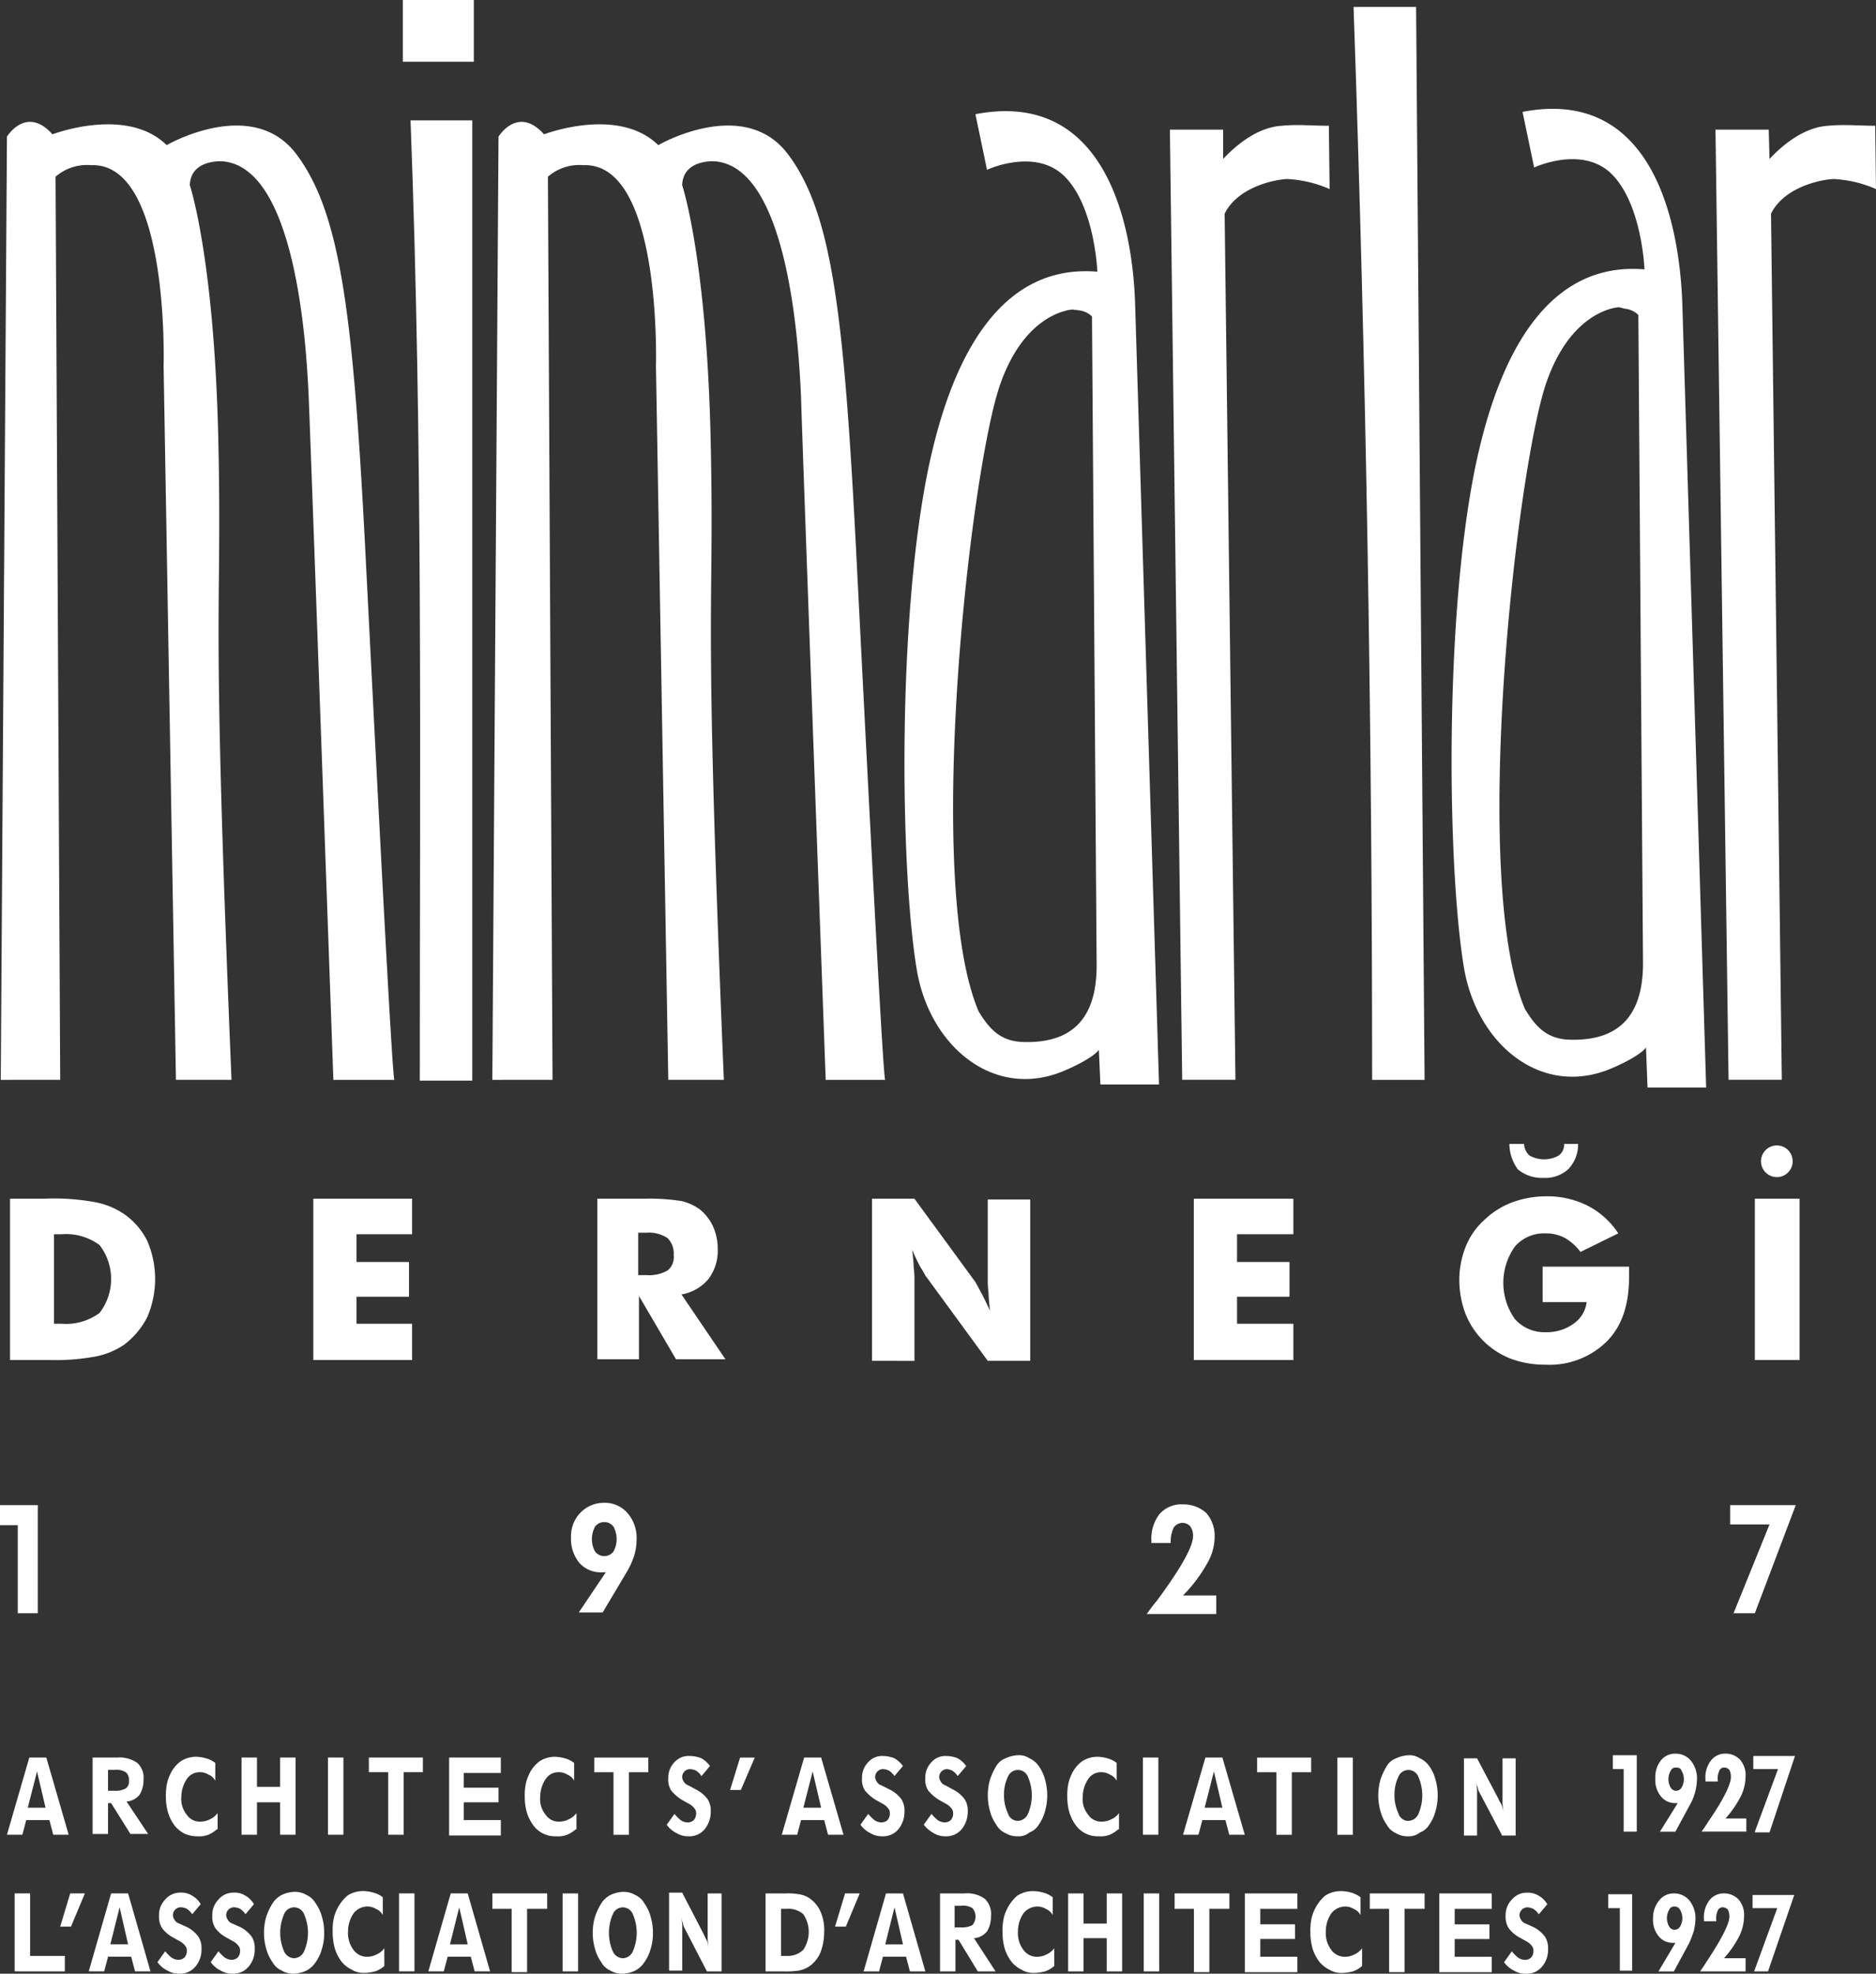
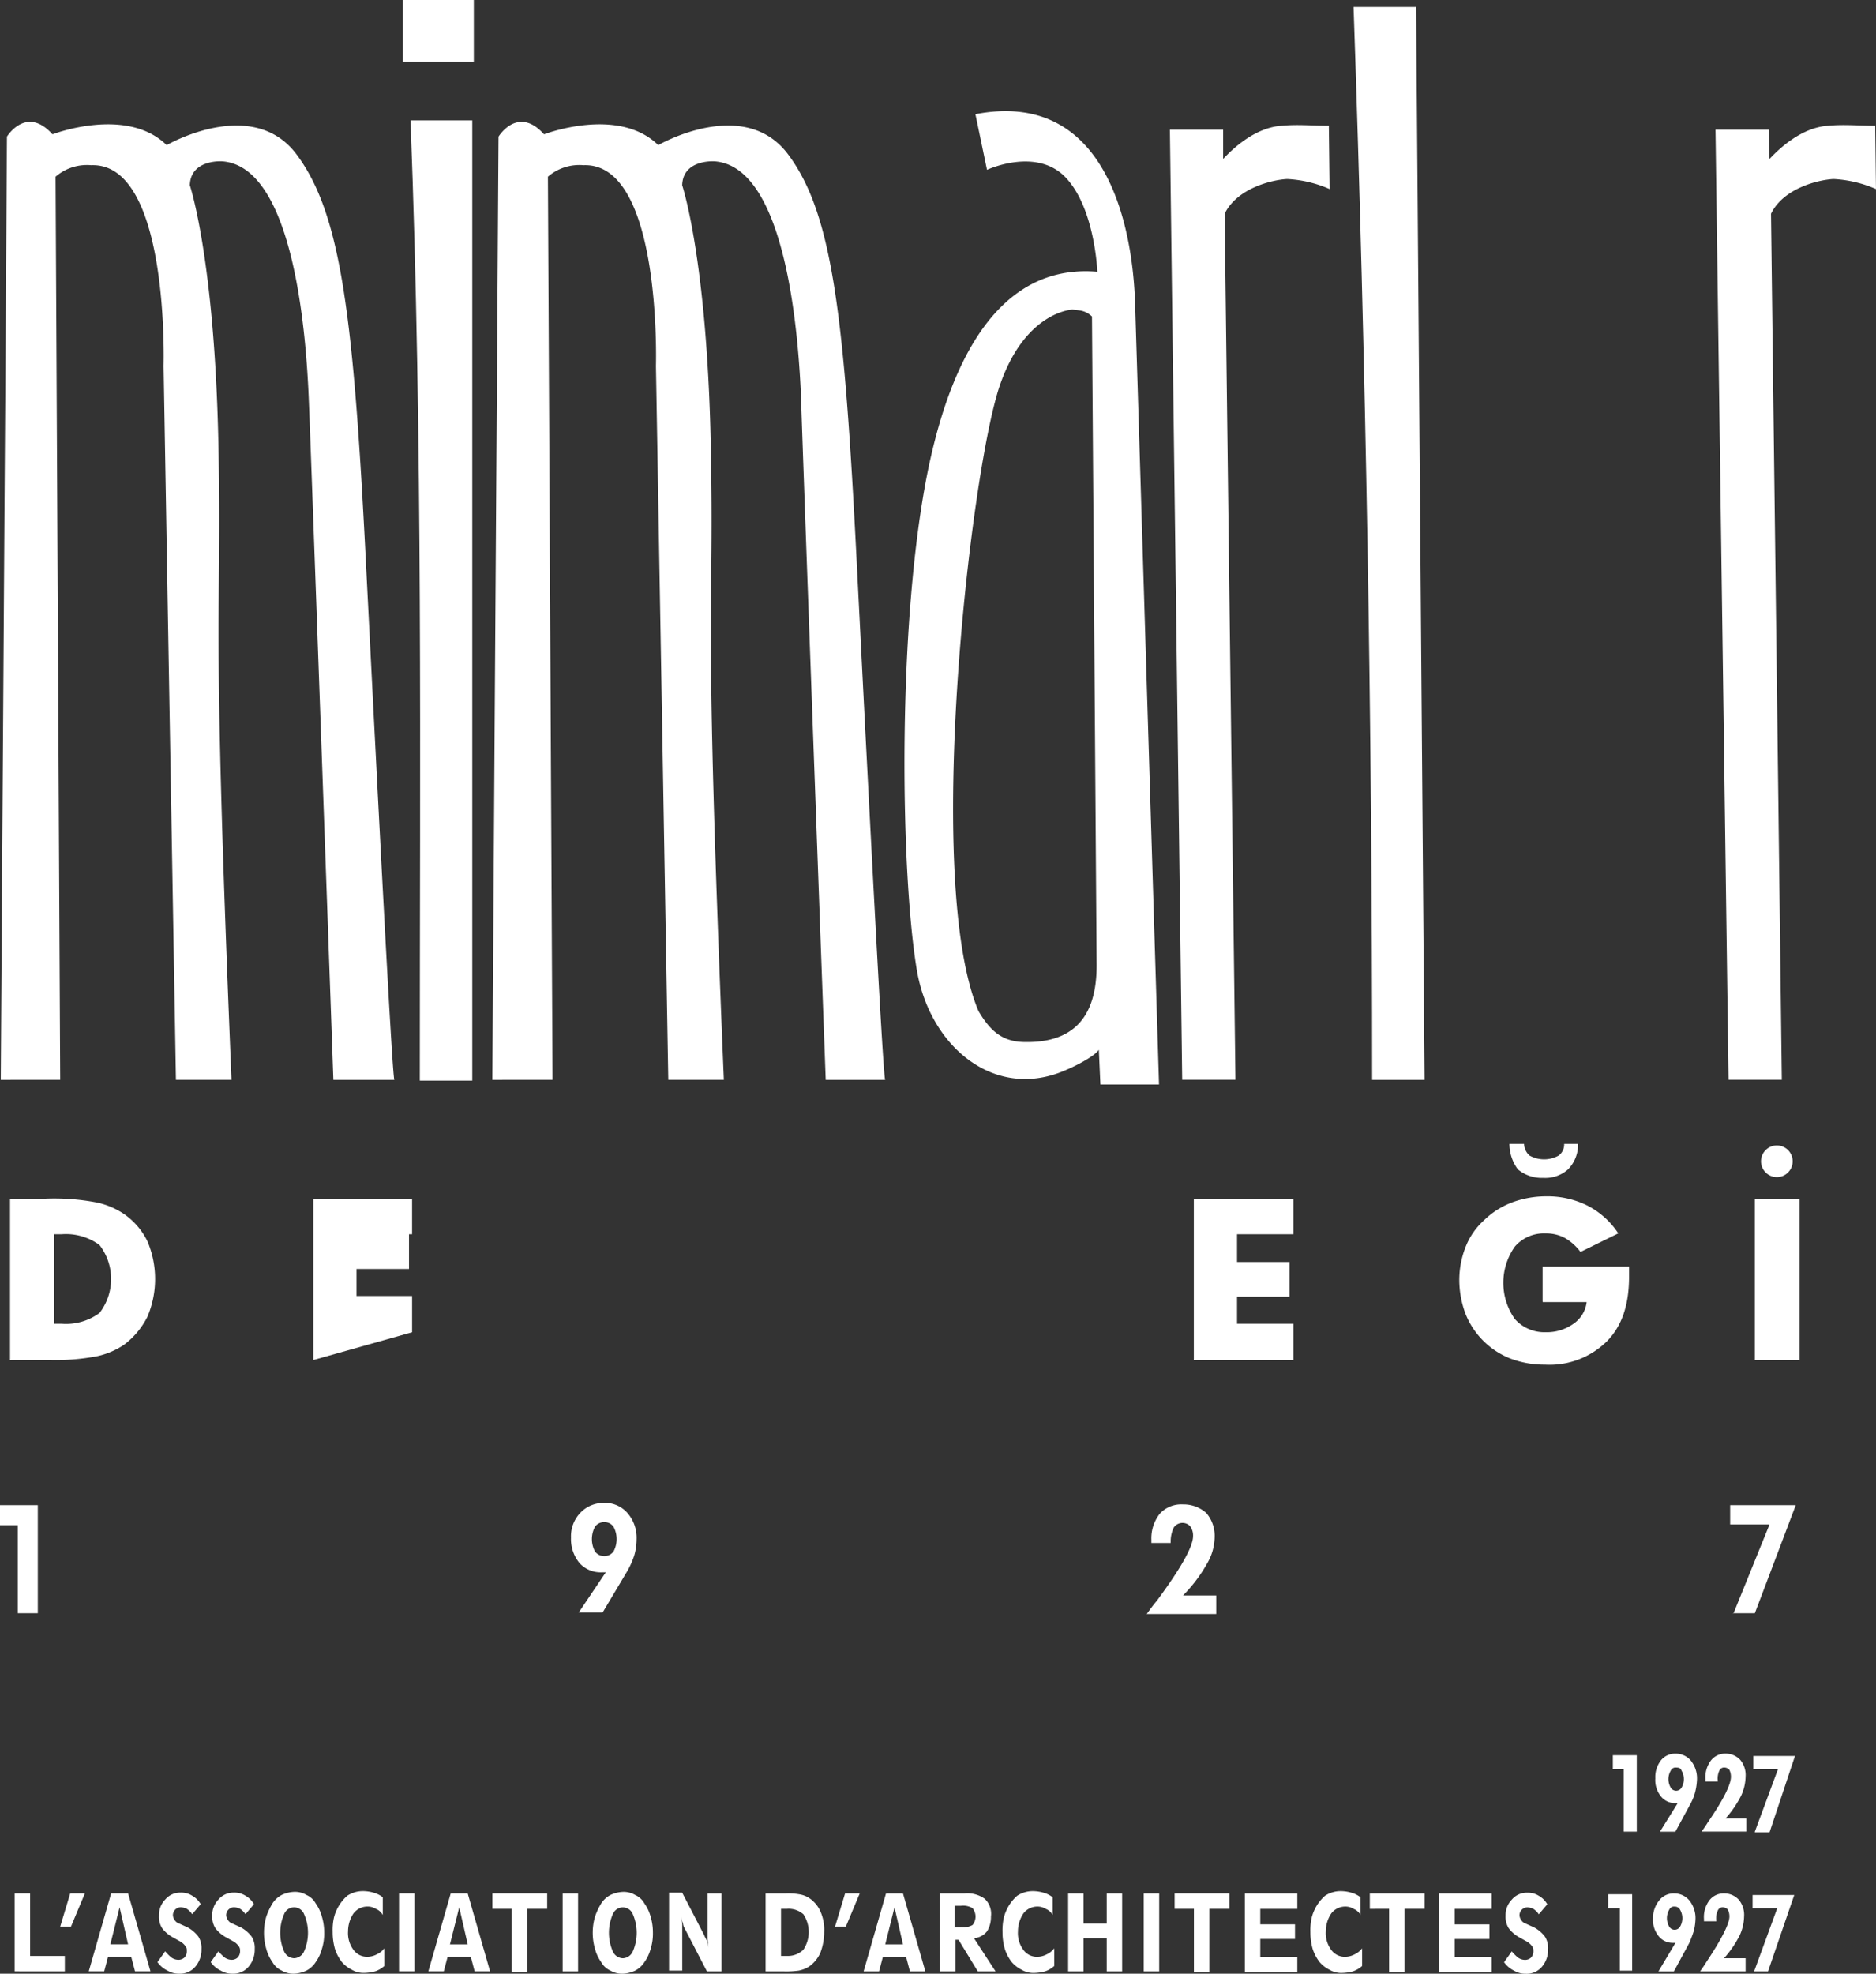
<svg xmlns="http://www.w3.org/2000/svg" width="192" height="201.951" viewBox="0 0 192 201.951">
  <rect x="0" y="0" width="192" height="201.951" fill="#333333" stroke="none" />
  <path d="M124.468,14.717l1.185,5.687s5.055-2.369,8.056.79,3.238,9.636,3.238,9.636c-11.215-.948-15.48,11.452-17.3,20.14-3.238,15.717-2.843,41.306-1.185,51.258,1.264,7.661,7.582,13.111,14.532,10.583,1.5-.553,3.633-1.659,4.107-2.369l.158,3.554h6L140.817,34.3c-.237-8.688-3.238-22.114-16.349-19.587ZM134.42,34.7s-4.9.158-7.5,7.9c-3,9-7.74,50.705-2.132,63.895,1.264,2.132,2.527,3.159,4.818,3.159,6.081.079,7.345-4.028,7.266-8.214l-.474-66.027a2.239,2.239,0,0,0-1.343-.632l-.632-.079Z" transform="translate(-24.638 -3.028)" fill="#fff" fill-rule="evenodd" />
-   <path d="M195.368,14.417l1.185,5.687s5.055-2.369,8.056.79,3.238,9.636,3.238,9.636c-11.215-.948-15.48,11.452-17.3,20.14-3.238,15.717-2.843,41.306-1.185,51.258,1.264,7.661,7.582,13.111,14.532,10.583,1.5-.553,3.633-1.659,4.107-2.369l.158,4.107h6L211.717,34c-.316-8.688-3.238-22.114-16.349-19.587ZM205.241,34.4s-4.9.158-7.5,7.9c-3,9-7.74,50.705-2.132,63.895,1.264,2.132,2.527,3.159,4.818,3.159,6.081.079,7.345-4.028,7.266-8.214l-.474-65.948a2.239,2.239,0,0,0-1.343-.632l-.632-.158Z" transform="translate(-39.541 -2.965)" fill="#fff" fill-rule="evenodd" />
  <path d="M53.2,15.6h6.318v98.251H54.148c0-32.777.316-65.079-.948-98.251Z" transform="translate(-11.183 -3.279)" fill="#fff" fill-rule="evenodd" />
  <path d="M63.8,113.811,64.432,17.3s1.974-3.238,4.66-.237c0,0,7.582-2.922,11.689,1.106,0,0,8.846-5.134,13.348,1.027,4.5,6.081,5.687,16.507,6.95,41.385s2.685,52.6,2.922,53.232H97.919s-2.369-64.369-2.527-69.9c-.237-5.45-1.343-23.536-8.846-24.089,0,0-3.238-.237-3.317,2.448,0,0,2.527,7.5,2.922,26.379.395,18.8-.79,13.821,1.343,65.158H81.807L80.544,40.755S81.176,19.9,73.12,20.22A4.9,4.9,0,0,0,69.487,21.4l.474,92.406Z" transform="translate(-13.411 -3.318)" fill="#fff" fill-rule="evenodd" />
  <path d="M151.6,16.676h5.45v3c1.027-1.106,3.317-3.238,6-3.4,1.58-.158,3.159,0,4.818,0l.079,6.476a12.375,12.375,0,0,0-4.344-1.027c-1.58.079-5.134.948-6.4,3.554l1.106,88.615h-5.45L151.6,16.676Z" transform="translate(-31.867 -3.408)" fill="#fff" fill-rule="evenodd" />
  <path d="M175.4.9h6.4l.869,109.782H177.3q0-54.97-1.9-109.782Z" transform="translate(-36.869 -0.189)" fill="#fff" fill-rule="evenodd" />
  <path d="M.1,113.811.732,17.3s1.974-3.238,4.66-.237c0,0,7.582-2.922,11.689,1.106,0,0,8.846-5.134,13.348,1.027,4.5,6.081,5.766,16.507,7.029,41.385s2.685,52.6,2.922,53.232H34.14s-2.29-64.369-2.527-69.9c-.237-5.45-1.343-23.536-8.846-24.089,0,0-3.238-.237-3.317,2.448,0,0,2.527,7.5,2.922,26.379.395,18.8-.79,13.821,1.343,65.158H18.028L16.765,40.755S17.4,19.9,9.341,20.22A4.9,4.9,0,0,0,5.708,21.4l.474,92.406Z" transform="translate(-0.021 -3.318)" fill="#fff" fill-rule="evenodd" />
  <path d="M52.2,0h7.266V6.318H52.2Z" transform="translate(-10.973)" fill="#fff" fill-rule="evenodd" />
  <path d="M222.3,16.676h5.45l.079,3c1.027-1.106,3.317-3.238,6-3.4,1.58-.158,3.159,0,4.818,0l.079,6.476a12.374,12.374,0,0,0-4.344-1.027c-1.58.079-5.134.948-6.4,3.554l1.106,88.615h-5.45L222.3,16.676Z" transform="translate(-46.728 -3.408)" fill="#fff" fill-rule="evenodd" />
-   <path d="M2.874,234.034l-.395,1.5H.9l2.29-7.9H4.928l2.29,7.9H5.639l-.395-1.5Zm.158-1.264H4.849l-.869-3.712-.948,3.712Zm6.634,2.764v-7.9h2.527a3.177,3.177,0,0,1,2.053.553,2.06,2.06,0,0,1,.632,1.738,2.81,2.81,0,0,1-.395,1.5,1.875,1.875,0,0,1-1.343.711l2.211,3.317H13.537L11.562,232.3h-.316v3.159H9.667Zm1.58-4.5h.632a2.219,2.219,0,0,0,1.185-.237.832.832,0,0,0,.316-.79.984.984,0,0,0-.316-.869,1.875,1.875,0,0,0-1.185-.237h-.632v2.133Zm11.136,3.949a3.261,3.261,0,0,1-.869.553,2.51,2.51,0,0,1-1.106.158,3.274,3.274,0,0,1-1.264-.237,3.257,3.257,0,0,1-1.027-.79,4.391,4.391,0,0,1-.711-1.343,5.613,5.613,0,0,1-.237-1.659,5.977,5.977,0,0,1,.079-1.185,3.91,3.91,0,0,1,.316-1.027,3.439,3.439,0,0,1,1.106-1.422,2.848,2.848,0,0,1,1.58-.474,4,4,0,0,1,1.027.158,2.67,2.67,0,0,1,.948.474v1.817a1.394,1.394,0,0,0-.711-.632,1.592,1.592,0,0,0-.869-.237,1.552,1.552,0,0,0-1.343.711,3.3,3.3,0,0,0-.553,1.817,2.507,2.507,0,0,0,.553,1.817,1.6,1.6,0,0,0,1.422.711,2.1,2.1,0,0,0,.948-.237,2.006,2.006,0,0,0,.79-.632v1.659Zm2.527.553v-7.9h1.58v3h2.369v-3h1.58v7.9h-1.58v-3.317H26.489v3.317Zm8.846,0v-7.9h1.58v7.9Zm4.186-6.4v-1.5H43.47v1.5H41.5v6.4h-1.58v-6.4Zm8.214,6.4v-7.9h5.292v1.58H47.656v1.5H51.21v1.5H47.656v1.817h3.791v1.58H46.155Zm12.953-.553a3.261,3.261,0,0,1-.869.553,2.51,2.51,0,0,1-1.106.158,2.769,2.769,0,0,1-2.29-1.027,4.39,4.39,0,0,1-.711-1.343,5.613,5.613,0,0,1-.237-1.659,5.978,5.978,0,0,1,.079-1.185,3.91,3.91,0,0,1,.316-1.027,3.439,3.439,0,0,1,1.106-1.422,2.848,2.848,0,0,1,1.58-.474,4,4,0,0,1,1.027.158,2.67,2.67,0,0,1,.948.474v1.817a1.394,1.394,0,0,0-.711-.632,1.592,1.592,0,0,0-.869-.237,1.552,1.552,0,0,0-1.343.711,3.3,3.3,0,0,0-.553,1.817,2.507,2.507,0,0,0,.553,1.817,1.6,1.6,0,0,0,1.422.711,2.1,2.1,0,0,0,.948-.237,2.006,2.006,0,0,0,.79-.632v1.659Zm1.9-5.845v-1.5h5.529v1.5H64.558v6.4h-1.58v-6.4Zm10.5,1.817a3.326,3.326,0,0,1,1.106.948,2.153,2.153,0,0,1,.316,1.264,2.816,2.816,0,0,1-.632,1.817,2.04,2.04,0,0,1-1.659.711,2.229,2.229,0,0,1-1.185-.316,2.637,2.637,0,0,1-1.027-.869l.79-1.106a4.766,4.766,0,0,0,.632.632,1.274,1.274,0,0,0,.711.237.9.9,0,0,0,.632-.237.965.965,0,0,0,.237-.711.668.668,0,0,0-.158-.474,1.713,1.713,0,0,0-.553-.474l-.711-.395a4.576,4.576,0,0,1-1.106-.948,2,2,0,0,1-.316-1.264,2.263,2.263,0,0,1,.632-1.659,1.926,1.926,0,0,1,1.58-.632,3.17,3.17,0,0,1,1.185.237,2.732,2.732,0,0,1,.869.79l-.869,1.027a1.845,1.845,0,0,0-.553-.553,1.487,1.487,0,0,0-.632-.158.81.81,0,0,0-.79.79.847.847,0,0,0,.158.474.809.809,0,0,0,.474.395l.869.474Zm3.4,0,1.027-3.317h1.5l-1.422,3.317Zm7.266,3.08-.395,1.5H80.2l2.29-7.9h1.738l2.29,7.9h-1.58l-.395-1.5Zm.237-1.264h1.817l-.869-3.712-.948,3.712Zm8.925-1.817a3.326,3.326,0,0,1,1.106.948,2.153,2.153,0,0,1,.316,1.264,2.816,2.816,0,0,1-.632,1.817,2.04,2.04,0,0,1-1.659.711,2.229,2.229,0,0,1-1.185-.316,2.637,2.637,0,0,1-1.027-.869l.79-1.106a4.765,4.765,0,0,0,.632.632,1.274,1.274,0,0,0,.711.237.9.9,0,0,0,.632-.237.965.965,0,0,0,.237-.711.668.668,0,0,0-.158-.474,1.713,1.713,0,0,0-.553-.474l-.711-.395a4.576,4.576,0,0,1-1.106-.948,2,2,0,0,1-.316-1.264,2.263,2.263,0,0,1,.632-1.659,1.867,1.867,0,0,1,1.5-.632,3.17,3.17,0,0,1,1.185.237,2.732,2.732,0,0,1,.869.79l-.869,1.027a1.844,1.844,0,0,0-.553-.553,1.488,1.488,0,0,0-.632-.158.81.81,0,0,0-.79.79.847.847,0,0,0,.158.474.809.809,0,0,0,.474.395l.948.474Zm6.476,0a3.327,3.327,0,0,1,1.106.948,2.153,2.153,0,0,1,.316,1.264,2.816,2.816,0,0,1-.632,1.817,2.04,2.04,0,0,1-1.659.711,2.229,2.229,0,0,1-1.185-.316,3.344,3.344,0,0,1-1.027-.869l.79-1.106a4.767,4.767,0,0,0,.632.632,1.274,1.274,0,0,0,.711.237.9.9,0,0,0,.632-.237.965.965,0,0,0,.237-.711.668.668,0,0,0-.158-.474,1.713,1.713,0,0,0-.553-.474l-.711-.395a4.576,4.576,0,0,1-1.106-.948,2,2,0,0,1-.316-1.264,2.263,2.263,0,0,1,.632-1.659,1.867,1.867,0,0,1,1.5-.632,3.17,3.17,0,0,1,1.185.237,2.732,2.732,0,0,1,.869.79l-.869,1.027a1.845,1.845,0,0,0-.553-.553,1.464,1.464,0,0,0-.553-.158.81.81,0,0,0-.79.79.847.847,0,0,0,.158.474.809.809,0,0,0,.474.395l.869.474Zm6.555,3.159a1.167,1.167,0,0,0,1.027-.711,4.747,4.747,0,0,0,0-3.791,1.1,1.1,0,0,0-2.053,0,4.118,4.118,0,0,0-.395,1.816,4.23,4.23,0,0,0,.395,1.9,1.064,1.064,0,0,0,1.027.79Zm0,1.58a2.318,2.318,0,0,1-1.264-.316,2.01,2.01,0,0,1-.948-.869,4.19,4.19,0,0,1-.632-1.343,5.923,5.923,0,0,1,0-3.317,7,7,0,0,1,.632-1.343,1.844,1.844,0,0,1,.948-.79,3.312,3.312,0,0,1,1.264-.316,1.9,1.9,0,0,1,1.185.316,2.322,2.322,0,0,1,.948.79,4.19,4.19,0,0,1,.632,1.343,5.924,5.924,0,0,1,0,3.317,4.19,4.19,0,0,1-.632,1.343,1.844,1.844,0,0,1-.948.79,1.662,1.662,0,0,1-1.185.395Zm10.267-.711a3.261,3.261,0,0,1-.869.553,2.51,2.51,0,0,1-1.106.158,2.769,2.769,0,0,1-2.29-1.027,4.391,4.391,0,0,1-.711-1.343,5.613,5.613,0,0,1-.237-1.659,5.977,5.977,0,0,1,.079-1.185,3.91,3.91,0,0,1,.316-1.027,3.439,3.439,0,0,1,1.106-1.422,2.848,2.848,0,0,1,1.58-.474,4,4,0,0,1,1.027.158,2.67,2.67,0,0,1,.948.474v1.817a1.394,1.394,0,0,0-.711-.632,1.592,1.592,0,0,0-.869-.237,1.552,1.552,0,0,0-1.343.711,3.3,3.3,0,0,0-.553,1.817,2.507,2.507,0,0,0,.553,1.817,1.6,1.6,0,0,0,1.422.711,2.1,2.1,0,0,0,.948-.237,2.006,2.006,0,0,0,.79-.632v1.659Zm2.527.553v-7.9h1.58v7.9Zm6.081-1.5-.395,1.5h-1.58l2.29-7.9h1.738l2.29,7.9H126l-.395-1.5Zm.237-1.264h1.817l-.869-3.712-.948,3.712Zm5.371-3.633v-1.5h5.529v1.5H132.4v6.4h-1.58v-6.4Zm8.214,6.4v-7.9h1.58v7.9Zm7.266-1.422a1.167,1.167,0,0,0,1.027-.711,4.747,4.747,0,0,0,0-3.791,1.1,1.1,0,0,0-2.053,0,4.118,4.118,0,0,0-.395,1.816,4.23,4.23,0,0,0,.395,1.9,1.063,1.063,0,0,0,1.027.79Zm0,1.58a2.318,2.318,0,0,1-1.264-.316,2.01,2.01,0,0,1-.948-.869,4.19,4.19,0,0,1-.632-1.343,5.924,5.924,0,0,1,0-3.317,7,7,0,0,1,.632-1.343,1.844,1.844,0,0,1,.948-.79,3.312,3.312,0,0,1,1.264-.316,1.9,1.9,0,0,1,1.185.316,2.322,2.322,0,0,1,.948.79,4.19,4.19,0,0,1,.632,1.343,5.924,5.924,0,0,1,0,3.317,4.19,4.19,0,0,1-.632,1.343,1.845,1.845,0,0,1-.948.79,1.785,1.785,0,0,1-1.185.395Zm9.557-.158-2.29-4.344a1.122,1.122,0,0,1-.158-.474,1.488,1.488,0,0,1-.158-.632c0,.316.079.632.079.869v4.66h-1.343v-7.9h1.343l2.211,4.186c.079.237.237.395.316.632a2.306,2.306,0,0,1,.158.711c0-.316-.079-.632-.079-.948v-4.581h1.343v7.9h-1.422Z" transform="translate(-0.189 -47.8)" fill="#fff" />
  <path d="M1.9,253.214v-7.977H3.48v6.4H7.034v1.58Zm4.66-4.581,1.027-3.4h1.5l-1.422,3.4Zm4.9,3.08-.395,1.5H9.482l2.29-7.977H13.51l2.29,7.977h-1.58l-.395-1.5Zm.237-1.264H13.51l-.869-3.791-.948,3.791Zm7.9-1.738a3.426,3.426,0,0,1,1.106.948,2.153,2.153,0,0,1,.316,1.264,2.665,2.665,0,0,1-.632,1.817,2.04,2.04,0,0,1-1.659.711,2.229,2.229,0,0,1-1.185-.316,2.637,2.637,0,0,1-1.027-.869l.79-1.106a4.766,4.766,0,0,0,.632.632,1.274,1.274,0,0,0,.711.237.9.9,0,0,0,.632-.237.965.965,0,0,0,.237-.711.668.668,0,0,0-.158-.474,1.713,1.713,0,0,0-.553-.474l-.711-.395a3.426,3.426,0,0,1-1.106-.948,2.153,2.153,0,0,1-.316-1.264,2.262,2.262,0,0,1,.632-1.659,1.988,1.988,0,0,1,1.58-.711,2.057,2.057,0,0,1,1.185.316,2.285,2.285,0,0,1,.869.869l-.869,1.027a1.845,1.845,0,0,0-.553-.553,1.488,1.488,0,0,0-.632-.158.81.81,0,0,0-.79.79.847.847,0,0,0,.158.474.809.809,0,0,0,.474.395l.869.395Zm5.45,0a3.426,3.426,0,0,1,1.106.948,2.153,2.153,0,0,1,.316,1.264,2.665,2.665,0,0,1-.632,1.817,2.04,2.04,0,0,1-1.659.711,2.229,2.229,0,0,1-1.185-.316,2.637,2.637,0,0,1-1.027-.869l.79-1.106a4.766,4.766,0,0,0,.632.632,1.274,1.274,0,0,0,.711.237.9.9,0,0,0,.632-.237.965.965,0,0,0,.237-.711.668.668,0,0,0-.158-.474,1.713,1.713,0,0,0-.553-.474l-.711-.395a3.426,3.426,0,0,1-1.106-.948,2.153,2.153,0,0,1-.316-1.264,2.262,2.262,0,0,1,.632-1.659,1.988,1.988,0,0,1,1.58-.711,2.057,2.057,0,0,1,1.185.316,2.285,2.285,0,0,1,.869.869l-.869,1.027a1.845,1.845,0,0,0-.553-.553,1.488,1.488,0,0,0-.632-.158.81.81,0,0,0-.79.79.847.847,0,0,0,.158.474.809.809,0,0,0,.474.395l.869.395Zm5.45,3.159a1.167,1.167,0,0,0,1.027-.711,4.747,4.747,0,0,0,0-3.791,1.1,1.1,0,0,0-2.053,0,4.747,4.747,0,0,0,0,3.791,1.167,1.167,0,0,0,1.027.711Zm0,1.58a2.318,2.318,0,0,1-1.264-.316,2.01,2.01,0,0,1-.948-.869,4.19,4.19,0,0,1-.632-1.343,5.924,5.924,0,0,1,0-3.317,7,7,0,0,1,.632-1.343,2.511,2.511,0,0,1,.948-.869,3.311,3.311,0,0,1,1.264-.316,2.318,2.318,0,0,1,1.264.316,2.01,2.01,0,0,1,.948.869,4.19,4.19,0,0,1,.632,1.343,5.613,5.613,0,0,1,.237,1.659,5.251,5.251,0,0,1-.237,1.659,4.19,4.19,0,0,1-.632,1.343,2.511,2.511,0,0,1-.948.869,3.312,3.312,0,0,1-1.264.316Zm9.241-.79a2.731,2.731,0,0,1-.948.553,4.661,4.661,0,0,1-1.106.158,2.318,2.318,0,0,1-1.264-.316,3.257,3.257,0,0,1-1.027-.79,4.39,4.39,0,0,1-.711-1.343,6.159,6.159,0,0,1-.237-1.738A5.978,5.978,0,0,1,34.519,248a3.91,3.91,0,0,1,.316-1.027,4.37,4.37,0,0,1,1.106-1.5A2.92,2.92,0,0,1,37.6,245a4,4,0,0,1,1.027.158,2.669,2.669,0,0,1,.948.474v1.817a1.394,1.394,0,0,0-.711-.632,1.592,1.592,0,0,0-.869-.237,1.794,1.794,0,0,0-1.422.711,3.3,3.3,0,0,0-.553,1.817,2.853,2.853,0,0,0,.553,1.9,1.689,1.689,0,0,0,1.422.711,2.1,2.1,0,0,0,.948-.237,2.005,2.005,0,0,0,.79-.632v1.817Zm1.5.553v-7.977h1.58v7.977Zm4.976-1.5-.395,1.5h-1.58l2.29-7.977h1.738l2.29,7.977h-1.58l-.395-1.5Zm.237-1.264h1.817l-.869-3.791-.948,3.791Zm4.344-3.633v-1.58H56.4v1.58H54.343v6.476h-1.58v-6.476Zm7.187,6.4v-7.977h1.58v7.977Zm6.16-1.343a1.167,1.167,0,0,0,1.027-.711,4.747,4.747,0,0,0,0-3.791,1.1,1.1,0,0,0-2.053,0,4.747,4.747,0,0,0,0,3.791,1.167,1.167,0,0,0,1.027.711Zm0,1.58a2.318,2.318,0,0,1-1.264-.316,2.01,2.01,0,0,1-.948-.869,4.19,4.19,0,0,1-.632-1.343,5.923,5.923,0,0,1,0-3.317,7,7,0,0,1,.632-1.343,2.511,2.511,0,0,1,.948-.869,3.311,3.311,0,0,1,1.264-.316,2.318,2.318,0,0,1,1.264.316,2.01,2.01,0,0,1,.948.869,4.191,4.191,0,0,1,.632,1.343,5.613,5.613,0,0,1,.237,1.659,5.251,5.251,0,0,1-.237,1.659,4.19,4.19,0,0,1-.632,1.343,2.511,2.511,0,0,1-.948.869,3.312,3.312,0,0,1-1.264.316Zm8.609-.237-2.29-4.423a1.123,1.123,0,0,1-.158-.474,1.886,1.886,0,0,1-.158-.711c0,.316.079.632.079.869v4.66H68.875v-7.977h1.343l2.211,4.265a4.69,4.69,0,0,0,.316.632,2.306,2.306,0,0,1,.158.711c0-.316-.079-.632-.079-.948v-4.581h1.422v7.977Zm8.214-6.4h-.632v4.818h.632A2.263,2.263,0,0,0,82.617,251a3.261,3.261,0,0,0,0-3.633,2.3,2.3,0,0,0-1.659-.553Zm-2.211,6.4v-7.977H80.8a6.408,6.408,0,0,1,1.343.079,2.664,2.664,0,0,1,.948.316,3.186,3.186,0,0,1,1.264,1.422,4.678,4.678,0,0,1,.395,2.132,6.03,6.03,0,0,1-.395,2.132,3.381,3.381,0,0,1-1.185,1.422,3.1,3.1,0,0,1-1.027.395,9.1,9.1,0,0,1-1.58.079Zm7.108-4.581,1.027-3.4h1.5l-1.422,3.4Zm4.9,3.08-.395,1.5h-1.58l2.29-7.977h1.738l2.29,7.977h-1.58l-.395-1.5Zm.237-1.264h1.817l-.869-3.791-.948,3.791Zm5.608,2.764v-7.977h2.527a3.039,3.039,0,0,1,2.053.553,2.133,2.133,0,0,1,.632,1.817,2.809,2.809,0,0,1-.395,1.5,1.875,1.875,0,0,1-1.343.711l2.211,3.4h-1.817l-1.974-3.238h-.316v3.238Zm1.5-4.5h.632a2.22,2.22,0,0,0,1.185-.237,1.353,1.353,0,0,0,0-1.738,1.874,1.874,0,0,0-1.185-.237H98.1v2.211Zm10.188,3.949a2.731,2.731,0,0,1-.948.553,4.661,4.661,0,0,1-1.106.158,2.318,2.318,0,0,1-1.264-.316,3.257,3.257,0,0,1-1.027-.79,4.39,4.39,0,0,1-.711-1.343,6.159,6.159,0,0,1-.237-1.738,5.978,5.978,0,0,1,.079-1.185,3.911,3.911,0,0,1,.316-1.027,4.37,4.37,0,0,1,1.106-1.5,2.92,2.92,0,0,1,1.659-.474,4,4,0,0,1,1.027.158,2.669,2.669,0,0,1,.948.474v1.817a1.394,1.394,0,0,0-.711-.632,1.592,1.592,0,0,0-.869-.237,1.794,1.794,0,0,0-1.422.711,3.3,3.3,0,0,0-.553,1.817,2.853,2.853,0,0,0,.553,1.9,1.689,1.689,0,0,0,1.422.711,2.1,2.1,0,0,0,.948-.237,2.005,2.005,0,0,0,.79-.632v1.817Zm1.422.553v-7.977h1.58v3.08h2.369v-3.08h1.58v7.977h-1.58v-3.4h-2.369v3.4Zm7.74,0v-7.977h1.58v7.977Zm3.159-6.4v-1.58h5.608v1.58h-2.053v6.476h-1.58v-6.476Zm7.187,6.4v-7.977h5.371v1.58h-3.791v1.58h3.554v1.5h-3.554v1.817h3.791v1.58h-5.371Zm12-.553a2.731,2.731,0,0,1-.948.553,4.661,4.661,0,0,1-1.106.158,2.318,2.318,0,0,1-1.264-.316,3.257,3.257,0,0,1-1.027-.79,4.391,4.391,0,0,1-.711-1.343,6.16,6.16,0,0,1-.237-1.738,5.977,5.977,0,0,1,.079-1.185,3.91,3.91,0,0,1,.316-1.027,4.37,4.37,0,0,1,1.106-1.5,2.92,2.92,0,0,1,1.659-.474,4,4,0,0,1,1.027.158,2.669,2.669,0,0,1,.948.474v1.817a1.394,1.394,0,0,0-.711-.632,1.592,1.592,0,0,0-.869-.237,1.794,1.794,0,0,0-1.422.711,3.3,3.3,0,0,0-.553,1.817,2.853,2.853,0,0,0,.553,1.9,1.689,1.689,0,0,0,1.422.711,2.1,2.1,0,0,0,.948-.237,2.005,2.005,0,0,0,.79-.632v1.817Zm.79-5.845v-1.58H146.2v1.58h-2.053v6.476h-1.58v-6.476Zm7.108,6.4v-7.977h5.371v1.58h-3.791v1.58h3.554v1.5h-3.554v1.817h3.791v1.58H147.7Zm9.714-4.5a3.425,3.425,0,0,1,1.106.948,2.153,2.153,0,0,1,.316,1.264,2.665,2.665,0,0,1-.632,1.817,2.04,2.04,0,0,1-1.659.711,2.229,2.229,0,0,1-1.185-.316,2.637,2.637,0,0,1-1.027-.869l.79-1.106a4.767,4.767,0,0,0,.632.632,1.274,1.274,0,0,0,.711.237.9.9,0,0,0,.632-.237.965.965,0,0,0,.237-.711.668.668,0,0,0-.158-.474,1.714,1.714,0,0,0-.553-.474l-.711-.395a3.426,3.426,0,0,1-1.106-.948,2.153,2.153,0,0,1-.316-1.264,2.262,2.262,0,0,1,.632-1.659,1.988,1.988,0,0,1,1.58-.711,2.057,2.057,0,0,1,1.185.316,2.285,2.285,0,0,1,.869.869l-.869,1.027a1.845,1.845,0,0,0-.553-.553,1.488,1.488,0,0,0-.632-.158.81.81,0,0,0-.79.79.847.847,0,0,0,.158.474.809.809,0,0,0,.474.395l.869.395Zm8.767,4.5v-6.476h-1.185v-1.422h2.448v7.819h-1.264Zm5.608-6.634a.529.529,0,0,0-.553.316,1.711,1.711,0,0,0,0,1.738.642.642,0,0,0,1.106,0,1.711,1.711,0,0,0,0-1.738.6.6,0,0,0-.553-.316Zm.079,3.712h-.237a1.834,1.834,0,0,1-1.5-.711,2.633,2.633,0,0,1-.553-1.817,2.816,2.816,0,0,1,.632-1.817,1.834,1.834,0,0,1,1.5-.711,1.988,1.988,0,0,1,1.58.711,2.882,2.882,0,0,1,.632,1.9,6.1,6.1,0,0,1-.158,1.185,13.1,13.1,0,0,1-.474,1.264l-1.58,2.922h-1.58l1.738-2.922Zm2.527,2.922c.158-.237.395-.553.632-.948,1.58-2.369,2.369-3.949,2.369-4.66a1.577,1.577,0,0,0-.158-.711.683.683,0,0,0-.474-.237.529.529,0,0,0-.553.316,1.867,1.867,0,0,0-.158,1.027v.079h-1.264v-.237a2.853,2.853,0,0,1,.553-1.9,1.834,1.834,0,0,1,1.5-.711,2.022,2.022,0,0,1,1.5.632,2.424,2.424,0,0,1,.553,1.738,4.8,4.8,0,0,1-.474,1.975,10.905,10.905,0,0,1-1.58,2.29h2.211v1.343Zm5.529,0,2.369-6.476h-2.527v-1.343h4.265l-2.685,7.819Z" transform="translate(-0.399 -51.499)" fill="#fff" />
  <path d="M1.817,206.073V196.99H0v-2.053H3.87v11.057H1.817Zm60.025-9.4a1.126,1.126,0,0,0-.948.474,2.685,2.685,0,0,0,0,2.527,1.185,1.185,0,0,0,1.9,0,2.685,2.685,0,0,0,0-2.527,1.126,1.126,0,0,0-.948-.474ZM62,201.808H61.6a2.921,2.921,0,0,1-2.29-.948,3.838,3.838,0,0,1-.869-2.606,3.457,3.457,0,0,1,.948-2.527,3.283,3.283,0,0,1,2.369-1.027,3.057,3.057,0,0,1,2.448,1.027,3.847,3.847,0,0,1,.948,2.685,6.012,6.012,0,0,1-.237,1.659,8.466,8.466,0,0,1-.79,1.738l-2.448,4.107H59.235L62,201.808Zm55.365,4.265c.237-.316.553-.79,1.027-1.343,2.448-3.317,3.712-5.529,3.712-6.634a1.587,1.587,0,0,0-.316-1.027,1.081,1.081,0,0,0-1.659.158,3.27,3.27,0,0,0-.316,1.5v.079h-1.975v-.316a4.057,4.057,0,0,1,.869-2.685,2.98,2.98,0,0,1,2.369-.948,3.5,3.5,0,0,1,2.369.869,3.558,3.558,0,0,1,.869,2.448,5.48,5.48,0,0,1-.79,2.764,15.115,15.115,0,0,1-2.448,3.238h3.4v1.9h-7.108Zm60.025,0,3.712-9.162h-4.028v-1.974h6.713L179.6,205.994h-2.211Z" transform="translate(0 -40.926)" fill="#fff" />
  <path d="M210.106,235.177v-6.4H209v-1.422h2.448v7.819Zm5.371-6.555a.529.529,0,0,0-.553.316,1.711,1.711,0,0,0,0,1.738.642.642,0,0,0,1.106,0,1.711,1.711,0,0,0,0-1.738c-.079-.237-.237-.316-.553-.316Zm.158,3.633H215.4a1.834,1.834,0,0,1-1.5-.711,2.633,2.633,0,0,1-.553-1.817,2.769,2.769,0,0,1,.553-1.817,1.834,1.834,0,0,1,1.5-.711,1.988,1.988,0,0,1,1.58.711,2.882,2.882,0,0,1,.632,1.9,6.1,6.1,0,0,1-.158,1.185,5.049,5.049,0,0,1-.474,1.264l-1.58,2.922h-1.58l1.817-2.922Zm2.448,2.922c.158-.237.395-.553.632-.948,1.58-2.29,2.369-3.87,2.369-4.66a1.577,1.577,0,0,0-.158-.711.683.683,0,0,0-.474-.237.529.529,0,0,0-.553.316,1.866,1.866,0,0,0-.158,1.027v.079h-1.264v-.237a2.853,2.853,0,0,1,.553-1.9,1.834,1.834,0,0,1,1.5-.711,2.022,2.022,0,0,1,1.5.632,2.424,2.424,0,0,1,.553,1.738,4.8,4.8,0,0,1-.474,1.974,10.906,10.906,0,0,1-1.58,2.29h2.132v1.343h-4.581Zm5.45,0,2.369-6.4h-2.527v-1.343h4.265l-2.606,7.819h-1.5Z" transform="translate(-43.932 -47.758)" fill="#fff" />
  <path d="M1.3,171.807V155.3H4.775a23.026,23.026,0,0,1,5.45.395,7.925,7.925,0,0,1,2.764,1.185,7.279,7.279,0,0,1,2.369,2.764,9.876,9.876,0,0,1,0,7.74,8.168,8.168,0,0,1-2.369,2.843,7.925,7.925,0,0,1-2.764,1.185,22.379,22.379,0,0,1-4.739.395H1.3Zm4.5-3.712h.79a5.8,5.8,0,0,0,3.87-1.106,5.689,5.689,0,0,0,0-6.95,5.8,5.8,0,0,0-3.87-1.106H5.8v9.162Z" transform="translate(-0.273 -32.644)" fill="#fff" />
-   <path d="M40.6,171.807V155.3H50.709v3.633H45.023v2.843h5.371v3.554H45.023v2.764h5.687v3.712Z" transform="translate(-8.534 -32.644)" fill="#fff" />
-   <path d="M77.4,171.807V155.3h4.739a21.3,21.3,0,0,1,3.87.237,5.205,5.205,0,0,1,1.9.869,4.9,4.9,0,0,1,1.343,1.738,5.665,5.665,0,0,1,.474,2.29,4.78,4.78,0,0,1-.948,3.08,4.611,4.611,0,0,1-2.764,1.58l4.5,6.634H85.456l-3.791-6.476v6.476H77.4Zm4.186-8.688h.869a3.877,3.877,0,0,0,2.132-.474,1.744,1.744,0,0,0,.632-1.58,2.207,2.207,0,0,0-.632-1.738,3.462,3.462,0,0,0-2.132-.553h-.869v4.344Z" transform="translate(-16.27 -32.644)" fill="#fff" />
-   <path d="M113,171.807V155.3h4.344l6.239,8.53c.079.158.316.553.553,1.027.316.553.553,1.106.948,1.9a16.985,16.985,0,0,1-.158-1.817,9.584,9.584,0,0,1-.079-1.422v-8.135h4.344v16.507h-4.344l-6.239-8.53c-.158-.158-.316-.553-.632-1.027a19.786,19.786,0,0,1-.869-1.817c.079.711.158,1.343.158,1.817a9.582,9.582,0,0,1,.079,1.422v8.135H113Z" transform="translate(-23.753 -32.644)" fill="#fff" />
+   <path d="M40.6,171.807V155.3H50.709v3.633H45.023h5.371v3.554H45.023v2.764h5.687v3.712Z" transform="translate(-8.534 -32.644)" fill="#fff" />
  <path d="M154.7,171.807V155.3h10.188v3.633h-5.766v2.843h5.371v3.554h-5.371v2.764h5.766v3.712Z" transform="translate(-32.518 -32.644)" fill="#fff" />
  <path d="M197.63,164.233v-3.475h8.846v1.027c0,2.843-.711,5.055-2.29,6.634a8.337,8.337,0,0,1-6.318,2.369,9.84,9.84,0,0,1-3.554-.632,8.163,8.163,0,0,1-4.581-4.581,9.953,9.953,0,0,1-.632-3.4,9.287,9.287,0,0,1,.632-3.4,7.232,7.232,0,0,1,1.9-2.764,8.33,8.33,0,0,1,2.843-1.817,10.053,10.053,0,0,1,3.475-.632,9.173,9.173,0,0,1,4.265.948,8.34,8.34,0,0,1,3.159,2.843l-3.87,1.9a5.272,5.272,0,0,0-1.58-1.422,4.056,4.056,0,0,0-1.974-.474,3.939,3.939,0,0,0-3.159,1.343,6.408,6.408,0,0,0,0,7.424,4.052,4.052,0,0,0,3.159,1.343,4.682,4.682,0,0,0,2.843-.869,3.134,3.134,0,0,0,1.343-2.211h-4.5Zm-3.4-16.033h1.5a1.684,1.684,0,0,0,.553,1.185,3.049,3.049,0,0,0,3,0,1.426,1.426,0,0,0,.553-1.185h1.422a3.612,3.612,0,0,1-1.027,2.606,3.491,3.491,0,0,1-2.527.869,3.838,3.838,0,0,1-2.606-.869,4.417,4.417,0,0,1-.869-2.606Z" transform="translate(-39.749 -31.152)" fill="#fff" />
  <path d="M227.4,170.335V153.829h4.581v16.507Zm.632-20.377a1.62,1.62,0,1,1,.474,1.185,1.607,1.607,0,0,1-.474-1.185Z" transform="translate(-47.8 -31.173)" fill="#fff" />
</svg>